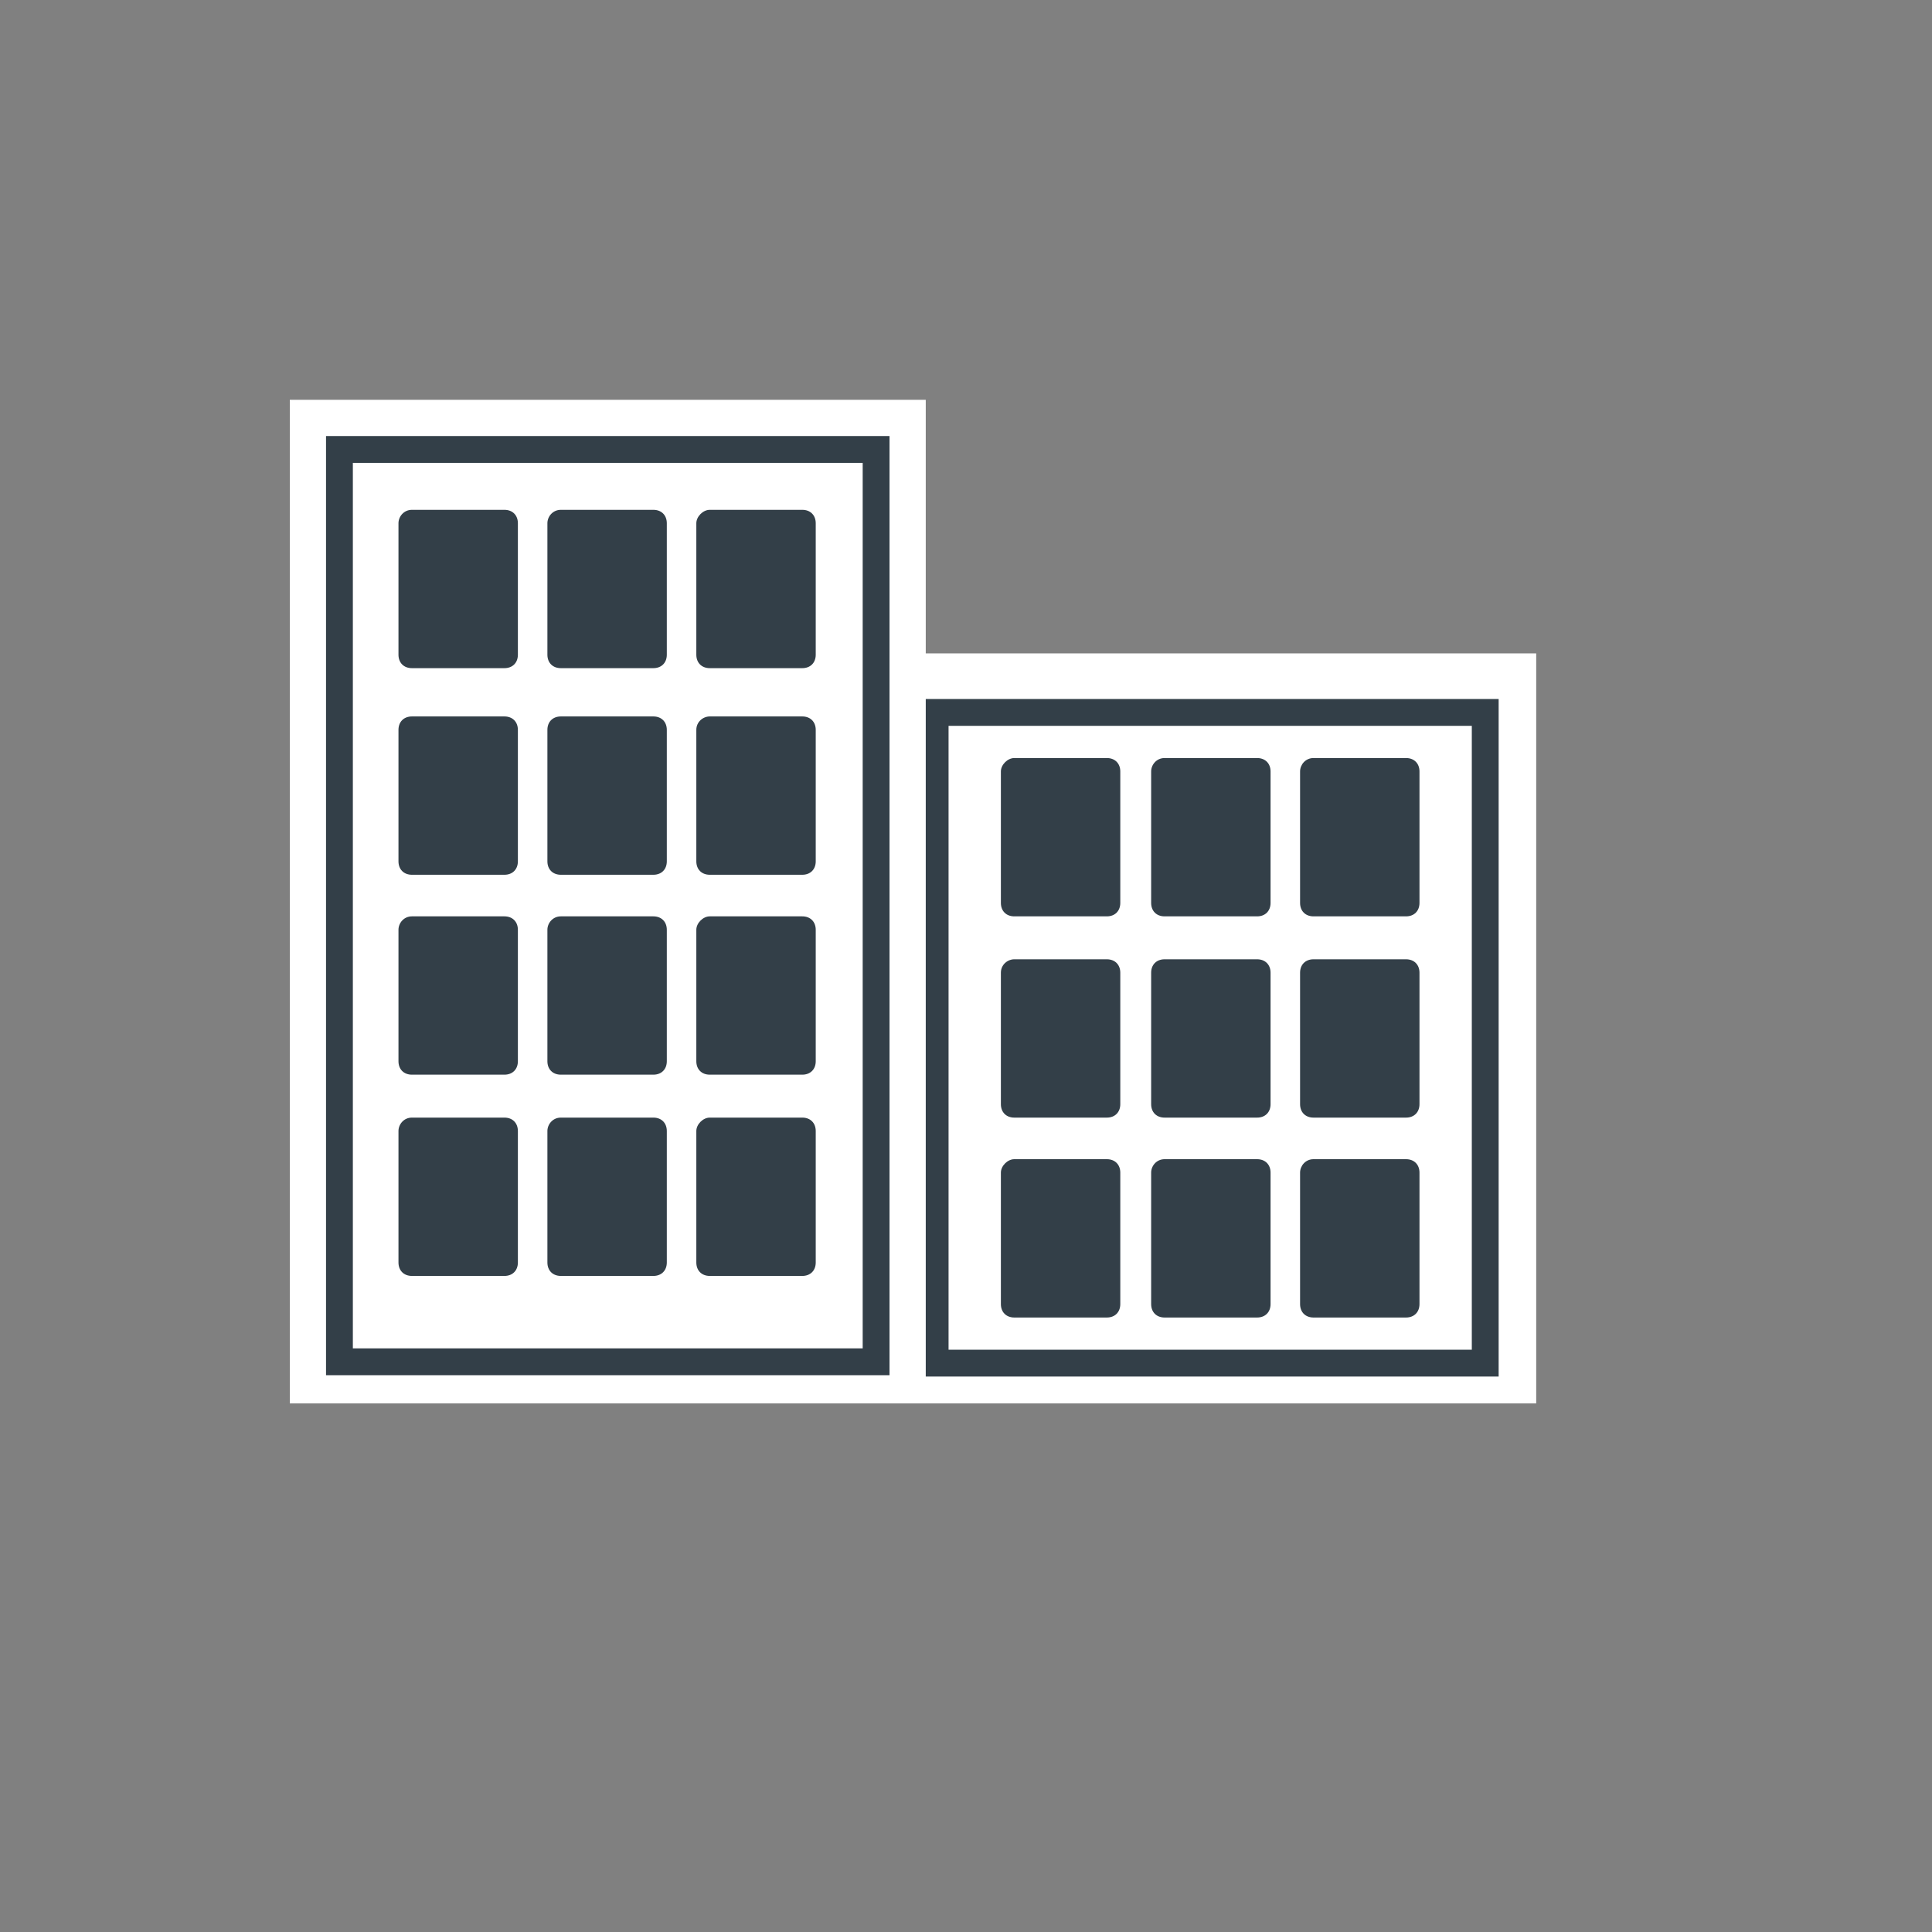
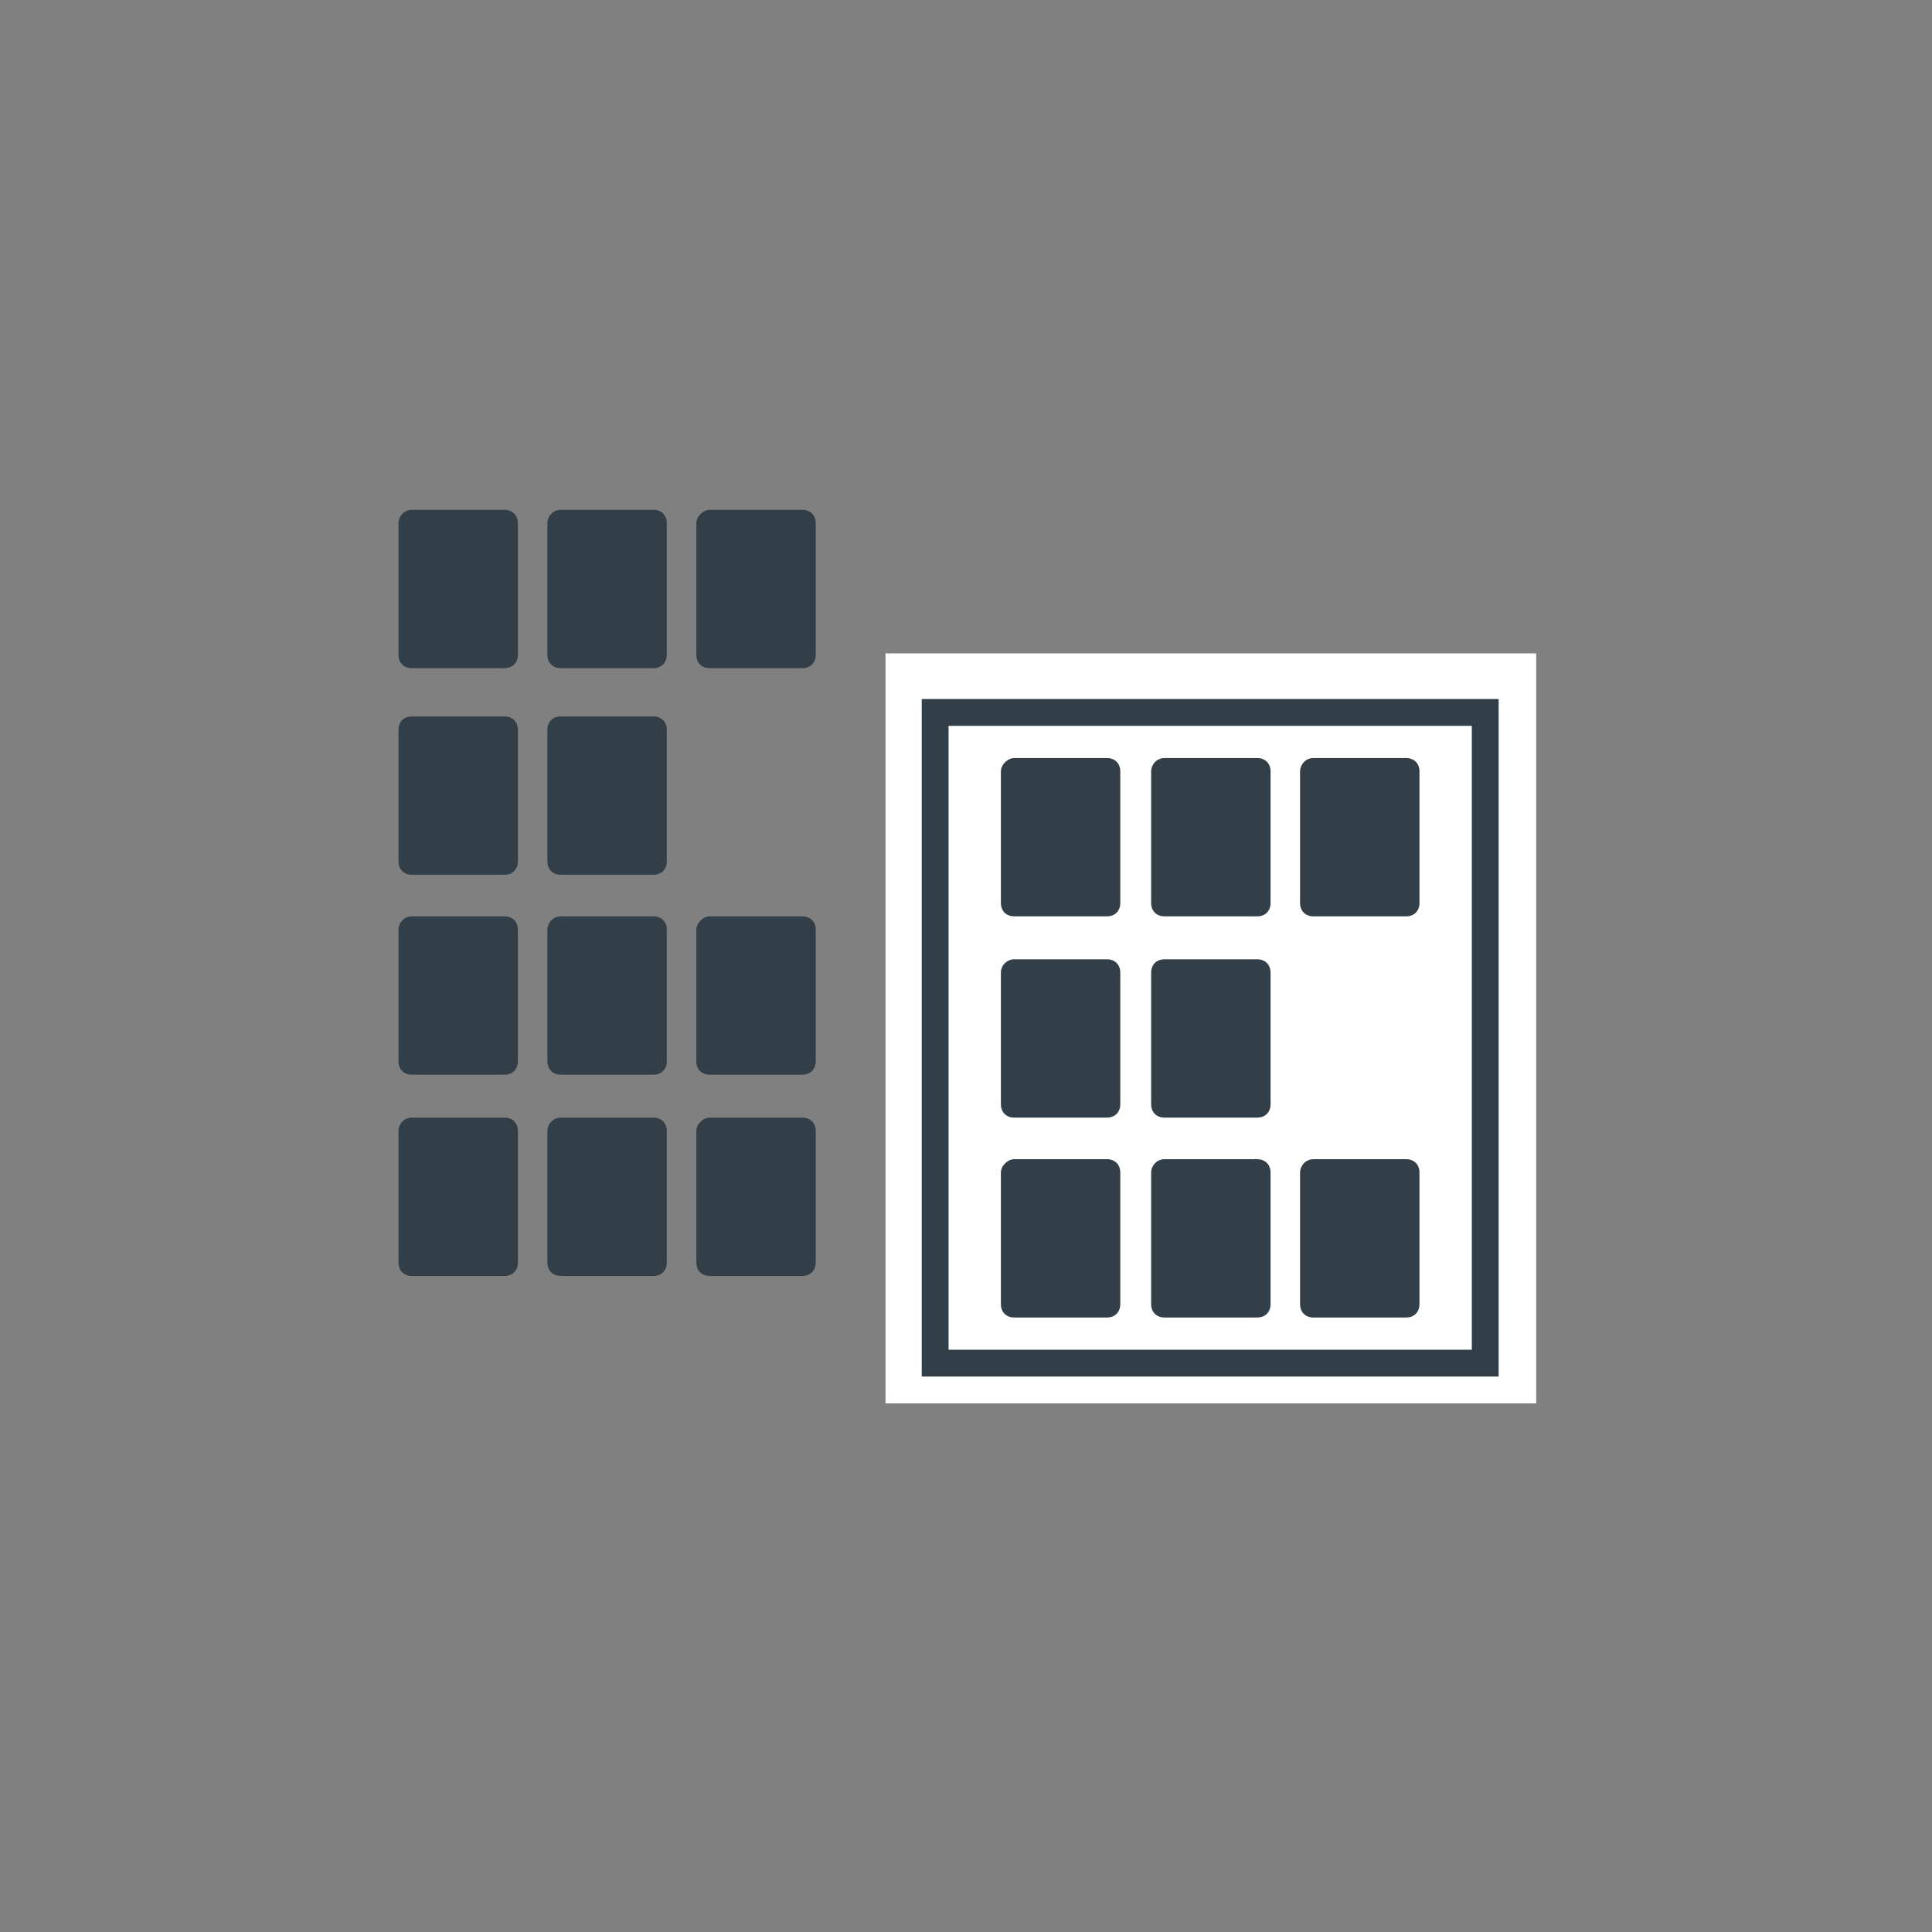
<svg xmlns="http://www.w3.org/2000/svg" version="1.1" id="Layer_1" x="0px" y="0px" viewBox="0 0 144 144" style="enable-background:new 0 0 144 144;" xml:space="preserve">
  <rect x="0" y="0" width="144" height="144" fill="#808080" stroke="none" />
  <style type="text/css">
	.st0{fill:#FFFFFF;stroke:#FFFFFF;stroke-width:3;stroke-miterlimit:10;}
	.st1{fill:#FFFFFF;stroke:#333F48;stroke-width:2;stroke-miterlimit:10;}
	.st2{fill:#333F48;}
</style>
  <rect x="67.5" y="50.2" class="st0" width="45.5" height="52.9" />
  <rect x="69.7" y="53.1" class="st1" width="41" height="48.5" />
  <g>
-     <rect x="23.1" y="31.3" class="st0" width="44.4" height="71.8" />
-     <rect x="25.3" y="33.5" class="st1" width="40" height="68" />
    <path class="st2" d="M30.7,38h6.9c0.6,0,1,0.4,1,1v9.8c0,0.6-0.4,1-1,1h-6.9c-0.6,0-1-0.4-1-1v-9.8C29.7,38.5,30.1,38,30.7,38z" />
    <path class="st2" d="M41.8,38h6.9c0.6,0,1,0.4,1,1v9.8c0,0.6-0.4,1-1,1h-6.9c-0.6,0-1-0.4-1-1v-9.8C40.8,38.5,41.2,38,41.8,38z" />
    <path class="st2" d="M52.9,38h6.9c0.6,0,1,0.4,1,1v9.8c0,0.6-0.4,1-1,1h-6.9c-0.6,0-1-0.4-1-1v-9.8C51.9,38.5,52.4,38,52.9,38z" />
    <path class="st2" d="M30.7,53.4h6.9c0.6,0,1,0.4,1,1v9.8c0,0.6-0.4,1-1,1h-6.9c-0.6,0-1-0.4-1-1v-9.8   C29.7,53.8,30.1,53.4,30.7,53.4z" />
    <path class="st2" d="M41.8,53.4h6.9c0.6,0,1,0.4,1,1v9.8c0,0.6-0.4,1-1,1h-6.9c-0.6,0-1-0.4-1-1v-9.8   C40.8,53.8,41.2,53.4,41.8,53.4z" />
-     <path class="st2" d="M52.9,53.4h6.9c0.6,0,1,0.4,1,1v9.8c0,0.6-0.4,1-1,1h-6.9c-0.6,0-1-0.4-1-1v-9.8   C51.9,53.8,52.4,53.4,52.9,53.4z" />
    <path class="st2" d="M30.7,68.3h6.9c0.6,0,1,0.4,1,1v9.8c0,0.6-0.4,1-1,1h-6.9c-0.6,0-1-0.4-1-1v-9.8   C29.7,68.8,30.1,68.3,30.7,68.3z" />
    <path class="st2" d="M41.8,68.3h6.9c0.6,0,1,0.4,1,1v9.8c0,0.6-0.4,1-1,1h-6.9c-0.6,0-1-0.4-1-1v-9.8   C40.8,68.8,41.2,68.3,41.8,68.3z" />
    <path class="st2" d="M52.9,68.3h6.9c0.6,0,1,0.4,1,1v9.8c0,0.6-0.4,1-1,1h-6.9c-0.6,0-1-0.4-1-1v-9.8   C51.9,68.8,52.4,68.3,52.9,68.3z" />
    <path class="st2" d="M30.7,83.3h6.9c0.6,0,1,0.4,1,1v9.8c0,0.6-0.4,1-1,1h-6.9c-0.6,0-1-0.4-1-1v-9.8   C29.7,83.8,30.1,83.3,30.7,83.3z" />
    <path class="st2" d="M41.8,83.3h6.9c0.6,0,1,0.4,1,1v9.8c0,0.6-0.4,1-1,1h-6.9c-0.6,0-1-0.4-1-1v-9.8   C40.8,83.8,41.2,83.3,41.8,83.3z" />
    <path class="st2" d="M52.9,83.3h6.9c0.6,0,1,0.4,1,1v9.8c0,0.6-0.4,1-1,1h-6.9c-0.6,0-1-0.4-1-1v-9.8   C51.9,83.8,52.4,83.3,52.9,83.3z" />
  </g>
  <path class="st2" d="M75.6,56.5h6.9c0.6,0,1,0.4,1,1v9.8c0,0.6-0.4,1-1,1h-6.9c-0.6,0-1-0.4-1-1v-9.8C74.6,57,75.1,56.5,75.6,56.5z" />
  <path class="st2" d="M86.8,56.5h6.9c0.6,0,1,0.4,1,1v9.8c0,0.6-0.4,1-1,1h-6.9c-0.6,0-1-0.4-1-1v-9.8C85.8,57,86.2,56.5,86.8,56.5z" />
  <path class="st2" d="M97.9,56.5h6.9c0.6,0,1,0.4,1,1v9.8c0,0.6-0.4,1-1,1h-6.9c-0.6,0-1-0.4-1-1v-9.8C96.9,57,97.3,56.5,97.9,56.5z" />
  <path class="st2" d="M75.6,71.5h6.9c0.6,0,1,0.4,1,1v9.8c0,0.6-0.4,1-1,1h-6.9c-0.6,0-1-0.4-1-1v-9.8C74.6,71.9,75.1,71.5,75.6,71.5  z" />
  <path class="st2" d="M86.8,71.5h6.9c0.6,0,1,0.4,1,1v9.8c0,0.6-0.4,1-1,1h-6.9c-0.6,0-1-0.4-1-1v-9.8C85.8,71.9,86.2,71.5,86.8,71.5  z" />
-   <path class="st2" d="M97.9,71.5h6.9c0.6,0,1,0.4,1,1v9.8c0,0.6-0.4,1-1,1h-6.9c-0.6,0-1-0.4-1-1v-9.8C96.9,71.9,97.3,71.5,97.9,71.5  z" />
  <path class="st2" d="M75.6,86.4h6.9c0.6,0,1,0.4,1,1v9.8c0,0.6-0.4,1-1,1h-6.9c-0.6,0-1-0.4-1-1v-9.8C74.6,86.9,75.1,86.4,75.6,86.4  z" />
  <path class="st2" d="M86.8,86.4h6.9c0.6,0,1,0.4,1,1v9.8c0,0.6-0.4,1-1,1h-6.9c-0.6,0-1-0.4-1-1v-9.8C85.8,86.9,86.2,86.4,86.8,86.4  z" />
  <path class="st2" d="M97.9,86.4h6.9c0.6,0,1,0.4,1,1v9.8c0,0.6-0.4,1-1,1h-6.9c-0.6,0-1-0.4-1-1v-9.8C96.9,86.9,97.3,86.4,97.9,86.4  z" />
</svg>